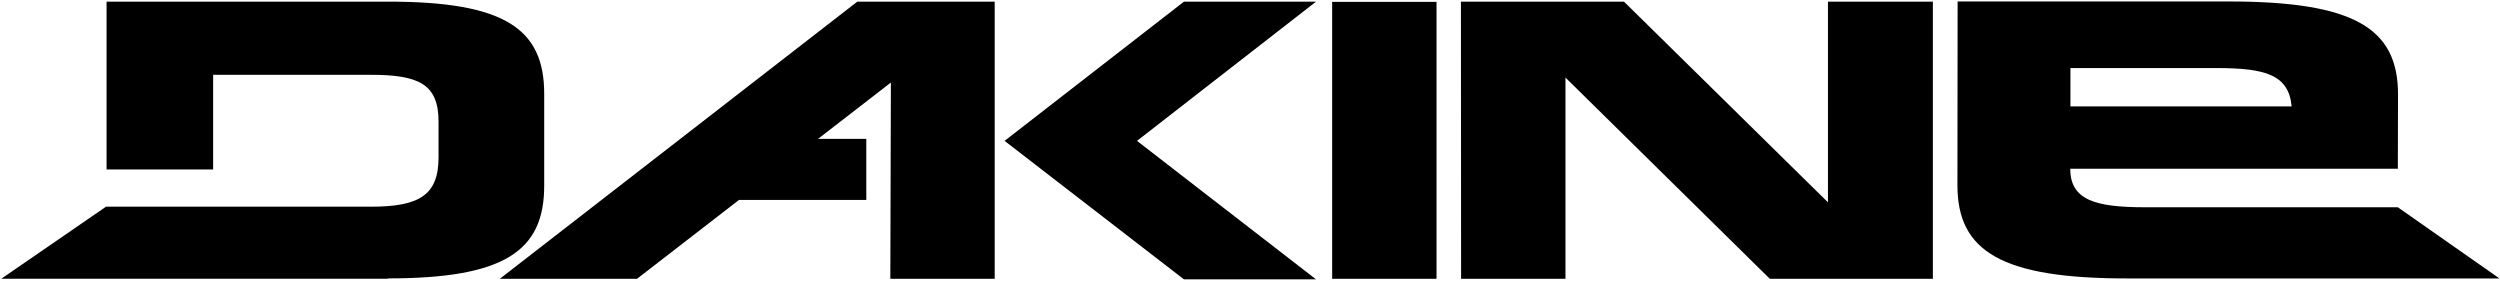
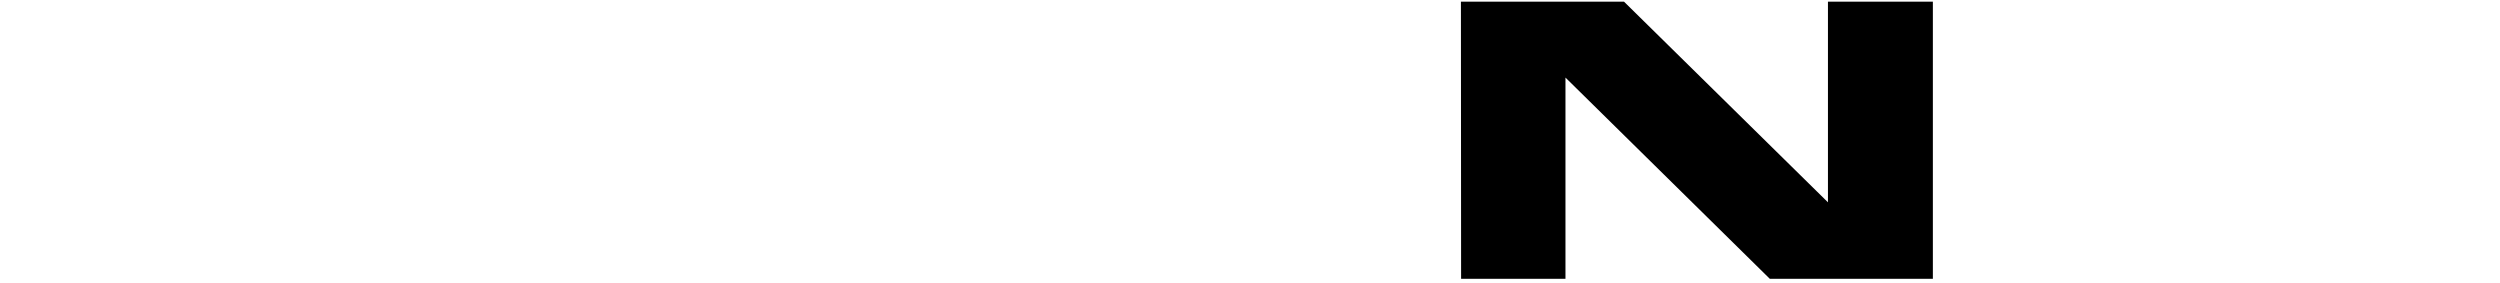
<svg xmlns="http://www.w3.org/2000/svg" height="17" viewBox="0 0 150 17" width="150">
  <g>
-     <path d="m29.989 16.728h8.232l6.119-4.732h7.638v-3.665h-2.894l4.369-3.379-.033 11.775h6.262v-16.629h-8.243zm2.663-5.569v-5.536c0-3.94-2.432-5.525-9.365-5.525h-16.893v10.07h6.394v-5.679h9.398c2.96-.011 4.127.561 4.127 2.817v2.135c0 2.267-1.156 2.971-4.105 2.96h-15.847l-6.284 4.325h23.177l.022-.022c6.944 0 9.376-1.618 9.376-5.547zm38.386-11.06-10.763 8.353 10.763 8.309h7.924l-10.741-8.309 10.741-8.353zm8.892 16.629h6.262v-16.618h-6.262zm63.94-4.292h-15.154c-2.971 0-4.501-.418-4.501-2.311h19.655l.011-4.468c0-3.973-2.641-5.569-10.169-5.569h-16.255l-.011 11.027c0 3.962 2.641 5.591 10.169 5.591h22.351zm-19.644-8.353h8.738c2.982 0 4.358.407 4.534 2.3h-13.272z" />
    <path d="m115.972.099h-6.295v12.04l-12.238-12.04h-9.784l.011 16.629h6.262v-12.073l12.26 12.073h9.784z" />
  </g>
</svg>